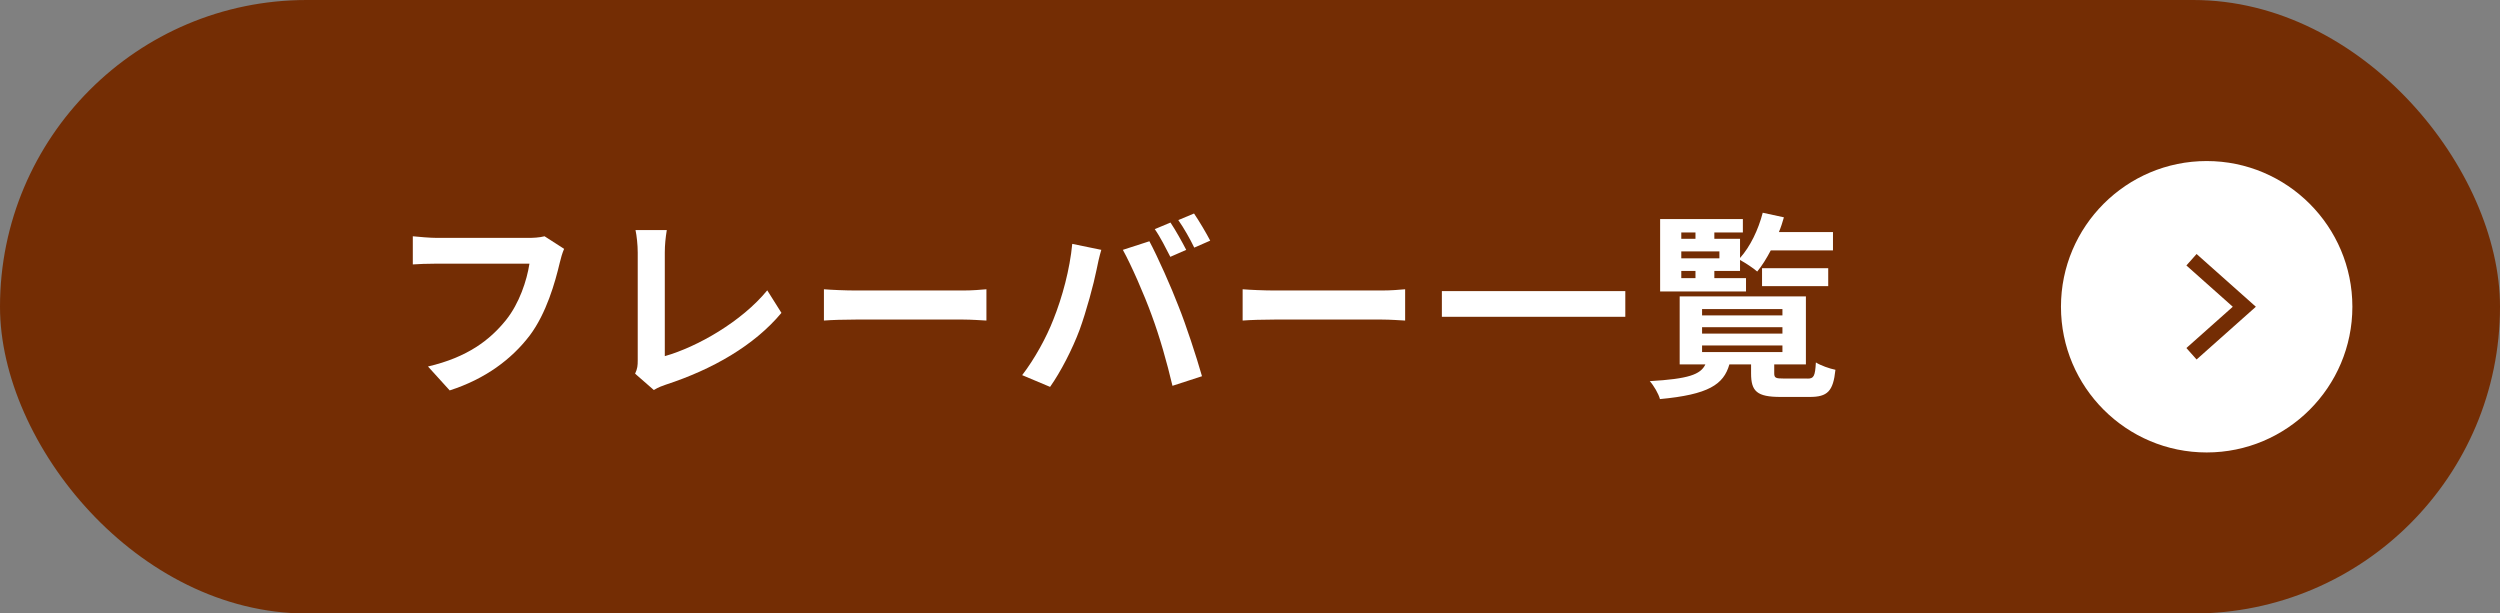
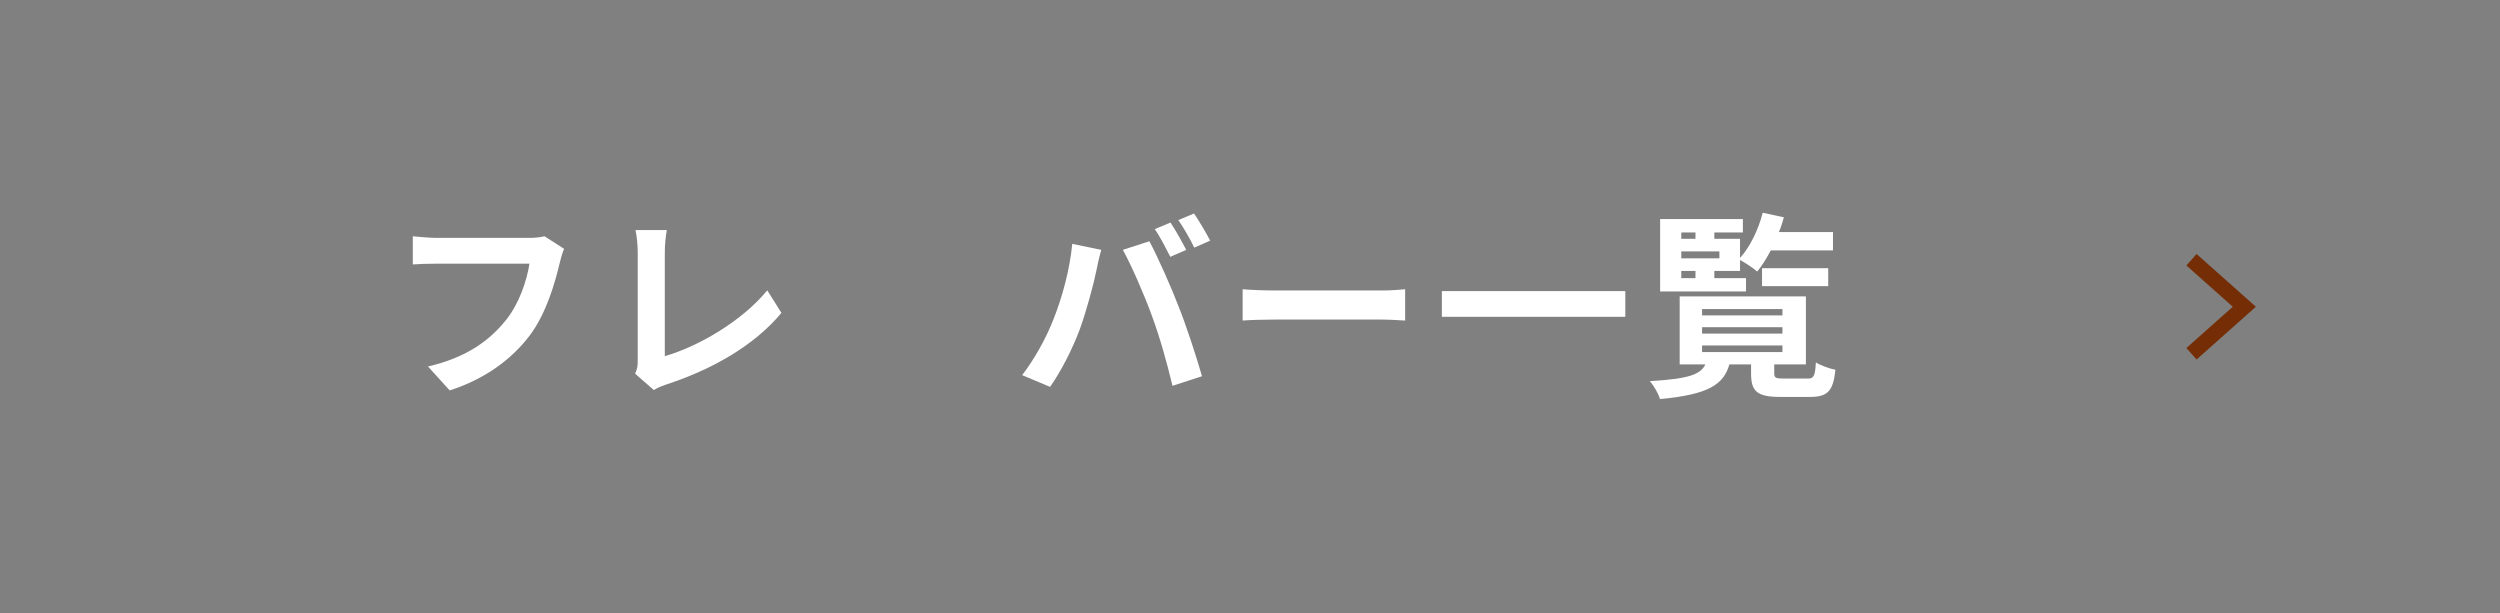
<svg xmlns="http://www.w3.org/2000/svg" id="_レイヤー_2" data-name="レイヤー 2" viewBox="0 0 326 80">
  <rect x="0" y="0" width="326" height="80" fill="#808080" stroke="none" />
  <defs>
    <style>
      .cls-1 {
        fill: none;
        stroke: #742d04;
        stroke-miterlimit: 10;
        stroke-width: 2px;
      }

      .cls-2 {
        fill: #742d04;
      }

      .cls-3 {
        fill: #fff;
      }
    </style>
  </defs>
  <g id="design">
    <g>
      <g>
-         <rect class="cls-2" x="0" y="0" width="326" height="80" rx="40" ry="40" />
-         <path class="cls-3" d="M287.75,21c-10.48,0-19,8.52-19,19s8.52,19,19,19,19-8.52,19-19-8.52-19-19-19Z" />
        <polyline class="cls-1" points="285.77 46.13 292.66 40 285.77 33.87" />
      </g>
      <g>
        <path class="cls-3" d="M73.56,32.45c-.23.52-.44,1.25-.57,1.82-.6,2.55-1.74,6.58-3.9,9.46-2.37,3.12-5.82,5.69-10.45,7.18l-2.83-3.12c5.15-1.2,8.09-3.46,10.19-6.08,1.72-2.16,2.7-5.12,3.04-7.33h-12.12c-1.17,0-2.42.05-3.09.1v-3.67c.78.08,2.26.21,3.12.21h12.01c.52,0,1.35-.03,2.05-.21l2.55,1.64Z" />
        <path class="cls-3" d="M82.82,48.72c.31-.65.34-1.09.34-1.69v-14.09c0-.99-.13-2.21-.29-2.94h4.08c-.16.99-.26,1.92-.26,2.94v13.5c4.24-1.2,10.04-4.52,13.36-8.58l1.85,2.94c-3.56,4.26-8.97,7.36-15.08,9.36-.36.13-.94.31-1.56.7l-2.44-2.13Z" />
-         <path class="cls-3" d="M107.44,37.72c.94.08,2.83.16,4.19.16h13.96c1.2,0,2.37-.1,3.04-.16v4.08c-.62-.03-1.95-.13-3.04-.13h-13.96c-1.48,0-3.22.05-4.19.13v-4.08Z" />
        <path class="cls-3" d="M139.81,31.8l3.8.78c-.23.75-.52,2.03-.62,2.6-.36,1.82-1.33,5.41-2.21,7.83-.94,2.52-2.47,5.49-3.85,7.44l-3.64-1.53c1.64-2.13,3.17-4.94,4.06-7.23,1.17-2.91,2.16-6.58,2.47-9.88ZM146.42,32.58l3.46-1.12c1.07,2,2.86,6.01,3.82,8.53.94,2.34,2.31,6.5,3.04,9.07l-3.85,1.25c-.73-3.09-1.66-6.37-2.7-9.18-.99-2.73-2.68-6.58-3.77-8.55ZM154.69,32.58l-2.08.91c-.55-1.07-1.33-2.63-2.03-3.61l2.05-.86c.65.96,1.56,2.6,2.05,3.56ZM157.81,31.38l-2.08.91c-.52-1.09-1.38-2.6-2.08-3.59l2.05-.86c.68.99,1.64,2.63,2.11,3.54Z" />
        <path class="cls-3" d="M162.04,37.72c.94.08,2.83.16,4.19.16h13.96c1.2,0,2.37-.1,3.04-.16v4.08c-.62-.03-1.95-.13-3.04-.13h-13.96c-1.48,0-3.22.05-4.19.13v-4.08Z" />
        <path class="cls-3" d="M211.94,37.96v3.35h-23.92v-3.35h23.92Z" />
        <path class="cls-3" d="M235.7,49.37c.81,0,.99-.29,1.09-2.11.6.39,1.79.81,2.55.96-.29,2.81-1.04,3.54-3.35,3.54h-3.8c-3.09,0-3.85-.73-3.85-3.07v-1.17h-2.83c-.75,2.63-2.73,3.93-9.05,4.52-.18-.68-.81-1.77-1.33-2.34,5.04-.29,6.63-.86,7.25-2.18h-3.35v-8.87h16.46v8.87h-4.13v1.14c0,.62.18.7,1.25.7h3.09ZM227.69,38.01h-11.21v-9.44h10.79v1.74h-3.72v.83h3.35v2.5c1.33-1.48,2.39-3.69,2.96-5.9l2.76.6c-.18.65-.39,1.3-.65,1.92h7.05v2.39h-8.11c-.55,1.04-1.14,2-1.77,2.76-.49-.44-1.56-1.14-2.24-1.51v1.43h-3.35v.94h4.13v1.74ZM219.24,30.31v.83h1.85v-.83h-1.85ZM224.21,32.78h-4.97v.91h4.97v-.91ZM219.24,36.27h1.85v-.94h-1.85v.94ZM221.95,41.13h10.48v-.83h-10.48v.83ZM221.95,43.5h10.48v-.83h-10.48v.83ZM221.95,45.91h10.48v-.86h-10.48v.86ZM229.77,37.31v-2.34h8.63v2.34h-8.63Z" />
      </g>
    </g>
  </g>
</svg>